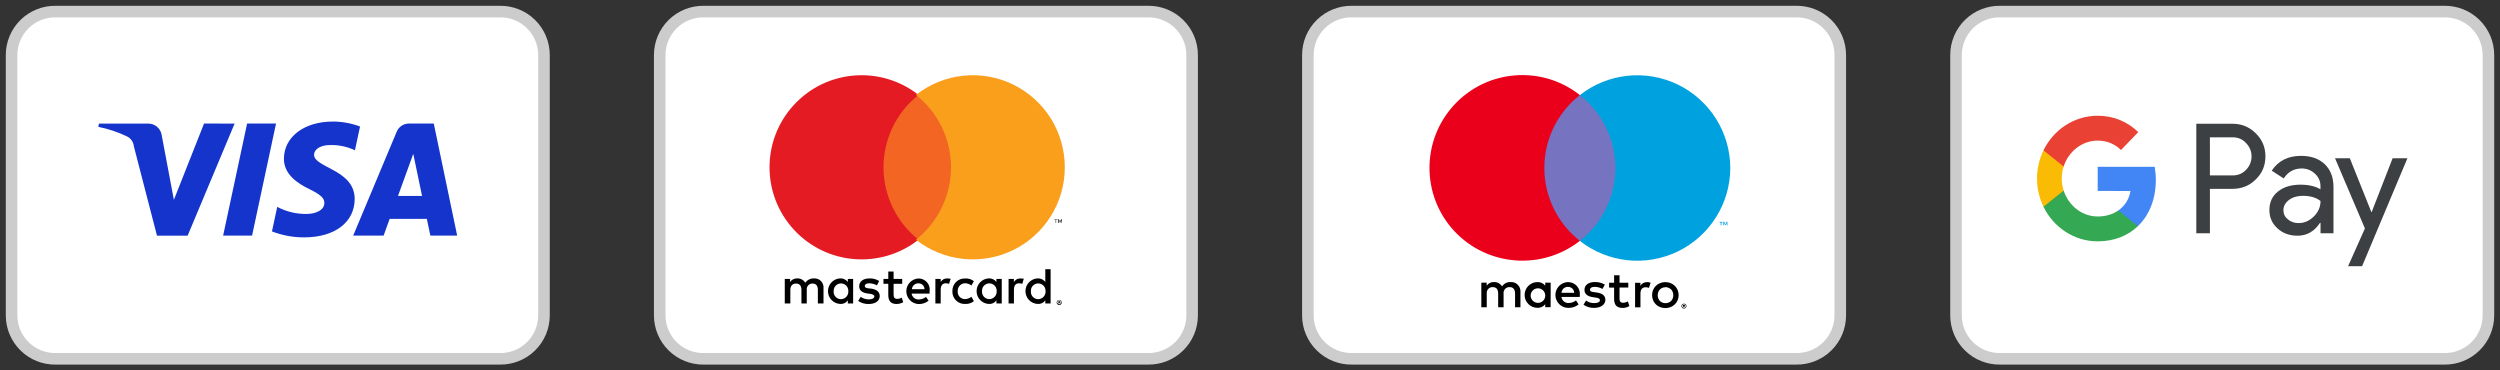
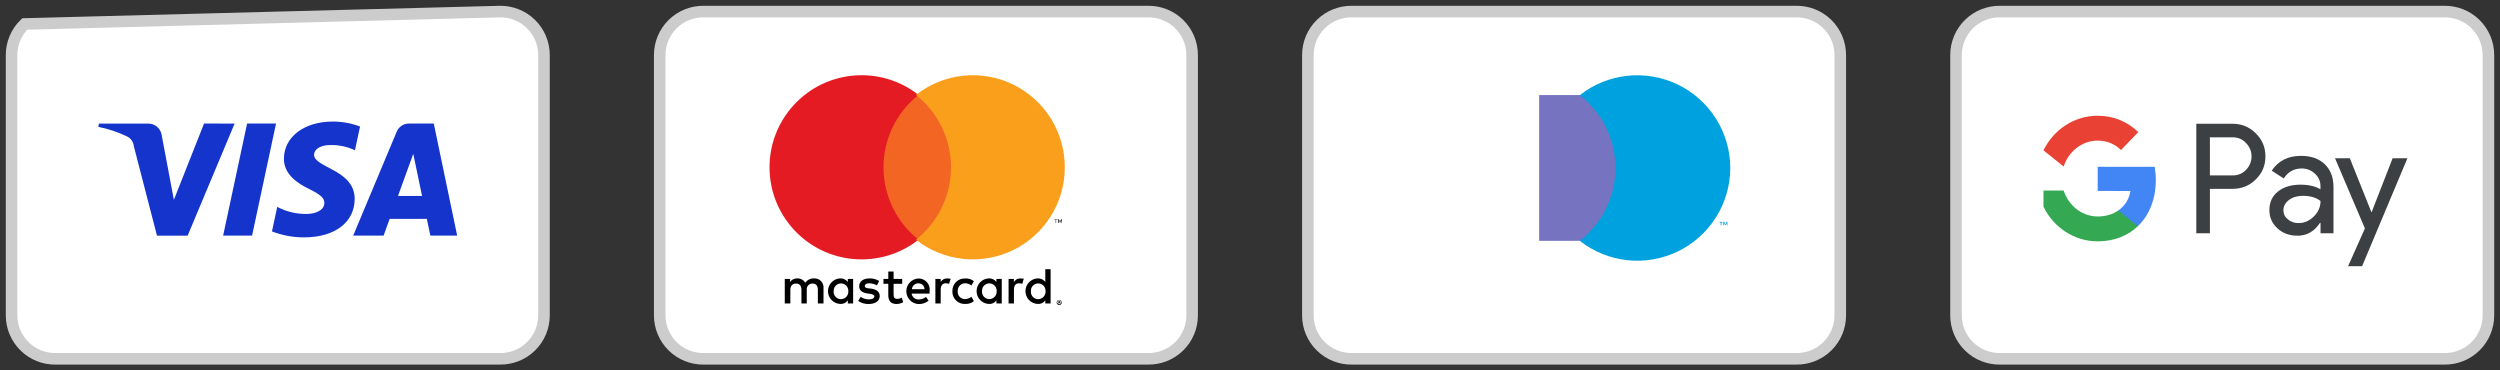
<svg xmlns="http://www.w3.org/2000/svg" width="216px" height="32px" viewBox="0 0 216 32" version="1.1">
  <rect x="0" y="0" width="216" height="32" fill="#333333" stroke="none" />
  <title>JRO-footer</title>
  <g id="Page-1" stroke="none" stroke-width="1" fill="none" fill-rule="evenodd">
    <g id="JRO-footer" transform="translate(1, 1)">
      <g id="payment-visa" fill-rule="nonzero">
-         <path d="M46,26.253 C45.999,27.261 45.591,28.227 44.87,28.932 C44.149,29.637 43.174,30.022 42.166,30.001 L3.834,30.001 C2.826,30.022 1.851,29.637 1.13,28.932 C0.409,28.227 0.001,27.261 0,26.253 L0,3.753 C0.001,2.744 0.408,1.778 1.129,1.072 C1.85,0.366 2.825,-0.02 3.834,0.001 L42.166,0.001 C43.175,-0.02 44.15,0.366 44.871,1.072 C45.592,1.778 45.999,2.744 46,3.753 L46,26.253 Z" id="Path_662" stroke="#CCCCCC" fill="#FFFFFF" />
+         <path d="M46,26.253 C45.999,27.261 45.591,28.227 44.87,28.932 C44.149,29.637 43.174,30.022 42.166,30.001 L3.834,30.001 C2.826,30.022 1.851,29.637 1.13,28.932 C0.409,28.227 0.001,27.261 0,26.253 L0,3.753 C0.001,2.744 0.408,1.778 1.129,1.072 L42.166,0.001 C43.175,-0.02 44.15,0.366 44.871,1.072 C45.592,1.778 45.999,2.744 46,3.753 L46,26.253 Z" id="Path_662" stroke="#CCCCCC" fill="#FFFFFF" />
        <path d="M19.27,9.678 L15.211,19.361 L12.563,19.361 L10.563,11.633 C10.526,11.264 10.298,10.941 9.963,10.782 C9.177,10.406 8.347,10.129 7.492,9.959 L7.551,9.678 L11.813,9.678 C12.389,9.677 12.879,10.096 12.968,10.665 L14.023,16.265 L16.63,9.674 L19.27,9.678 Z M29.645,16.2 C29.656,13.644 26.111,13.5 26.135,12.362 C26.143,12.015 26.473,11.645 27.198,11.551 C28.045,11.47 28.898,11.62 29.667,11.984 L30.107,9.931 C29.358,9.65 28.564,9.504 27.764,9.502 C25.288,9.502 23.546,10.818 23.531,12.702 C23.515,14.096 24.775,14.874 25.724,15.337 C26.7,15.811 27.024,16.116 27.024,16.537 C27.017,17.187 26.245,17.473 25.524,17.485 C24.628,17.504 23.743,17.293 22.952,16.873 L22.498,18.994 C23.386,19.339 24.331,19.513 25.284,19.509 C27.916,19.509 29.637,18.209 29.645,16.196 M36.183,19.358 L38.5,19.358 L36.478,9.675 L34.339,9.675 C33.872,9.671 33.449,9.952 33.273,10.385 L29.514,19.358 L32.144,19.358 L32.666,17.912 L35.88,17.912 L36.183,19.358 Z M33.388,15.927 L34.706,12.291 L35.465,15.927 L33.388,15.927 Z M22.849,9.675 L20.778,19.358 L18.278,19.358 L20.35,9.675 L22.849,9.675 Z" id="Path_733" fill="#1434CB" />
      </g>
      <g id="payment-mastercard" transform="translate(56, 0)" fill-rule="nonzero">
        <path d="M46,26.253 C45.999,27.261 45.591,28.227 44.87,28.932 C44.149,29.637 43.174,30.022 42.166,30.001 L3.834,30.001 C2.826,30.022 1.851,29.637 1.13,28.932 C0.409,28.227 0.001,27.261 0,26.253 L0,3.753 C0.001,2.744 0.408,1.778 1.129,1.072 C1.85,0.366 2.825,-0.02 3.834,0.001 L42.166,0.001 C43.175,-0.02 44.15,0.366 44.871,1.072 C45.592,1.778 45.999,2.744 46,3.753 L46,26.253 Z" id="Path_254" stroke="#CCCCCC" fill="#FFFFFF" />
        <g id="mastercard" transform="translate(9.487, 5.499)">
          <path d="M4.664,19.722 L4.664,18.396 C4.684,18.169 4.603,17.945 4.443,17.783 C4.283,17.622 4.06,17.538 3.833,17.556 C3.537,17.545 3.255,17.687 3.089,17.932 C2.944,17.686 2.674,17.54 2.389,17.556 C2.145,17.545 1.913,17.662 1.777,17.865 L1.777,17.601 L1.317,17.601 L1.317,19.722 L1.798,19.722 L1.798,18.551 C1.798,18.175 1.998,17.999 2.298,17.999 C2.598,17.999 2.757,18.199 2.757,18.551 L2.757,19.722 L3.217,19.722 L3.217,18.551 C3.198,18.409 3.242,18.265 3.339,18.159 C3.435,18.052 3.573,17.994 3.717,17.999 C4.023,17.999 4.176,18.199 4.176,18.551 L4.176,19.722 L4.664,19.722 Z M11.464,17.601 L10.72,17.601 L10.72,16.961 L10.261,16.961 L10.261,17.602 L9.845,17.602 L9.845,18.022 L10.261,18.022 L10.261,18.994 C10.261,19.48 10.461,19.767 10.983,19.767 C11.182,19.763 11.378,19.71 11.552,19.612 L11.421,19.212 C11.303,19.287 11.166,19.325 11.027,19.323 C10.808,19.323 10.721,19.19 10.721,18.969 L10.721,18.019 L11.465,18.019 L11.464,17.601 Z M15.336,17.557 C15.111,17.552 14.901,17.671 14.789,17.866 L14.789,17.601 L14.33,17.601 L14.33,19.722 L14.789,19.722 L14.789,18.529 C14.789,18.175 14.942,17.977 15.226,17.977 C15.324,17.98 15.422,17.995 15.517,18.021 L15.648,17.579 C15.56,17.579 15.429,17.557 15.342,17.557 L15.336,17.557 Z M9.474,17.778 C9.218,17.62 8.921,17.543 8.621,17.557 C8.096,17.557 7.746,17.822 7.746,18.242 C7.746,18.596 8.008,18.794 8.468,18.861 L8.687,18.883 C8.928,18.927 9.059,18.994 9.059,19.104 C9.059,19.259 8.884,19.369 8.578,19.369 C8.327,19.37 8.082,19.293 7.878,19.148 L7.659,19.502 C7.924,19.682 8.239,19.775 8.559,19.767 C9.171,19.767 9.521,19.48 9.521,19.082 C9.521,18.706 9.237,18.507 8.799,18.441 L8.58,18.419 C8.38,18.397 8.23,18.353 8.23,18.219 C8.23,18.064 8.383,17.976 8.624,17.976 C8.853,17.986 9.077,18.047 9.28,18.153 L9.474,17.778 Z M21.66,17.561 C21.435,17.556 21.225,17.675 21.113,17.87 L21.113,17.601 L20.654,17.601 L20.654,19.722 L21.117,19.722 L21.117,18.529 C21.117,18.175 21.27,17.977 21.554,17.977 C21.65,17.981 21.745,17.996 21.838,18.021 L21.969,17.579 C21.881,17.579 21.75,17.557 21.663,17.557 L21.66,17.561 Z M15.798,18.661 C15.785,18.959 15.899,19.249 16.112,19.459 C16.324,19.669 16.616,19.778 16.914,19.761 C17.184,19.776 17.449,19.689 17.658,19.518 L17.439,19.142 C17.285,19.269 17.092,19.34 16.892,19.342 C16.714,19.346 16.542,19.273 16.421,19.142 C16.3,19.011 16.241,18.835 16.258,18.657 C16.248,18.481 16.31,18.309 16.43,18.18 C16.549,18.051 16.716,17.976 16.892,17.972 C17.092,17.975 17.285,18.045 17.439,18.172 L17.658,17.796 C17.449,17.629 17.184,17.545 16.917,17.561 C16.619,17.544 16.327,17.654 16.115,17.863 C15.902,18.073 15.788,18.363 15.801,18.661 L15.798,18.661 Z M20.064,18.661 L20.064,17.601 L19.605,17.601 L19.605,17.861 C19.45,17.658 19.205,17.542 18.949,17.552 C18.357,17.577 17.89,18.065 17.89,18.657 C17.89,19.25 18.357,19.737 18.949,19.762 C19.207,19.782 19.456,19.664 19.605,19.453 L19.605,19.718 L20.064,19.718 L20.064,18.661 Z M18.358,18.661 C18.342,18.424 18.459,18.198 18.662,18.074 C18.865,17.951 19.12,17.951 19.323,18.074 C19.526,18.198 19.643,18.424 19.627,18.661 C19.637,18.837 19.575,19.009 19.455,19.138 C19.336,19.267 19.169,19.342 18.993,19.346 C18.816,19.346 18.647,19.272 18.526,19.142 C18.406,19.012 18.345,18.838 18.359,18.661 L18.358,18.661 Z M12.867,17.561 C12.275,17.592 11.812,18.084 11.818,18.677 C11.824,19.27 12.296,19.753 12.889,19.771 C13.198,19.778 13.5,19.676 13.742,19.484 L13.523,19.153 C13.348,19.29 13.133,19.368 12.911,19.374 C12.598,19.399 12.32,19.177 12.277,18.866 L13.83,18.866 L13.83,18.689 C13.879,18.407 13.8,18.117 13.614,17.898 C13.428,17.68 13.154,17.557 12.867,17.561 Z M12.867,17.981 C13.004,17.978 13.137,18.03 13.235,18.126 C13.334,18.221 13.39,18.352 13.392,18.489 L12.298,18.489 C12.322,18.195 12.572,17.972 12.867,17.981 L12.867,17.981 Z M24.286,18.666 L24.286,16.761 L23.827,16.761 L23.827,17.861 C23.672,17.658 23.427,17.542 23.171,17.552 C22.579,17.577 22.112,18.065 22.112,18.657 C22.112,19.25 22.579,19.737 23.171,19.762 C23.429,19.782 23.678,19.664 23.827,19.453 L23.827,19.718 L24.286,19.718 L24.286,18.666 Z M22.58,18.666 C22.564,18.429 22.681,18.203 22.884,18.079 C23.087,17.956 23.342,17.956 23.545,18.079 C23.748,18.203 23.865,18.429 23.849,18.666 C23.859,18.842 23.797,19.014 23.677,19.143 C23.558,19.272 23.391,19.347 23.215,19.351 C23.038,19.351 22.869,19.277 22.748,19.147 C22.628,19.017 22.567,18.843 22.581,18.666 L22.58,18.666 Z M7.224,18.666 L7.224,17.601 L6.765,17.601 L6.765,17.861 C6.61,17.658 6.365,17.542 6.109,17.552 C5.517,17.577 5.05,18.065 5.05,18.657 C5.05,19.25 5.517,19.737 6.109,19.762 C6.367,19.782 6.616,19.664 6.765,19.453 L6.765,19.718 L7.224,19.718 L7.224,18.666 Z M5.54,18.666 C5.524,18.429 5.641,18.203 5.844,18.079 C6.047,17.956 6.302,17.956 6.505,18.079 C6.708,18.203 6.825,18.429 6.809,18.666 C6.819,18.842 6.757,19.014 6.637,19.143 C6.518,19.272 6.351,19.347 6.175,19.351 C5.996,19.352 5.826,19.277 5.705,19.146 C5.584,19.015 5.524,18.839 5.539,18.661 L5.54,18.666 Z M25.03,19.417 C25.061,19.414 25.091,19.422 25.117,19.439 C25.139,19.439 25.161,19.461 25.183,19.483 C25.205,19.505 25.227,19.527 25.227,19.549 C25.227,19.571 25.249,19.593 25.249,19.637 C25.252,19.668 25.244,19.699 25.227,19.725 C25.205,19.747 25.205,19.769 25.183,19.791 C25.161,19.813 25.139,19.835 25.117,19.835 C25.095,19.857 25.073,19.857 25.03,19.857 C24.999,19.86 24.968,19.853 24.943,19.835 C24.921,19.813 24.899,19.813 24.877,19.791 C24.855,19.769 24.833,19.747 24.833,19.725 C24.811,19.703 24.811,19.681 24.811,19.637 C24.808,19.606 24.816,19.575 24.833,19.549 C24.855,19.527 24.855,19.505 24.877,19.483 C24.899,19.461 24.921,19.439 24.943,19.439 C24.969,19.423 24.998,19.414 25.029,19.413 L25.03,19.417 Z M25.03,19.793 C25.054,19.796 25.078,19.788 25.096,19.771 C25.12,19.77 25.138,19.751 25.14,19.727 L25.184,19.683 C25.184,19.661 25.206,19.639 25.206,19.617 C25.209,19.593 25.201,19.569 25.184,19.551 C25.182,19.527 25.164,19.509 25.14,19.507 L25.096,19.463 C25.057,19.434 25.004,19.434 24.965,19.463 C24.941,19.465 24.922,19.483 24.921,19.507 L24.877,19.551 C24.877,19.573 24.855,19.595 24.855,19.617 C24.852,19.641 24.86,19.665 24.877,19.683 C24.878,19.707 24.897,19.726 24.921,19.727 L24.965,19.771 C24.983,19.786 25.006,19.793 25.029,19.789 L25.03,19.793 Z M25.052,19.528 C25.076,19.525 25.1,19.533 25.118,19.55 C25.14,19.572 25.14,19.572 25.14,19.594 C25.14,19.616 25.14,19.616 25.118,19.638 C25.106,19.65 25.091,19.658 25.074,19.66 L25.14,19.726 L25.096,19.726 L25.03,19.66 L25.007,19.66 L25.007,19.726 L24.963,19.726 L24.963,19.526 L25.052,19.528 Z" id="XMLID_1775_" fill="#000000" />
          <rect id="Rectangle_423" fill="#F26522" x="9.282" y="1.704" width="6.961" height="12.508" />
          <path d="M9.847,7.958 C9.847,5.52 10.962,3.215 12.874,1.702 C9.612,-0.863 4.927,-0.49 2.112,2.558 C-0.704,5.606 -0.704,10.306 2.112,13.354 C4.927,16.402 9.612,16.775 12.874,14.21 C10.963,12.698 9.848,10.395 9.847,7.958 Z" id="XMLID_330_" fill="#E51B24" />
          <path d="M24.762,12.764 L24.762,12.499 L24.872,12.499 L24.872,12.455 L24.607,12.455 L24.607,12.499 L24.718,12.499 L24.718,12.764 L24.762,12.764 Z M25.27,12.764 L25.27,12.455 L25.182,12.455 L25.094,12.676 L25.007,12.455 L24.919,12.455 L24.919,12.764 L24.985,12.764 L24.985,12.521 L25.073,12.721 L25.139,12.721 L25.227,12.521 L25.227,12.764 L25.27,12.764 Z" id="Path_653" fill="#231F20" />
          <path d="M25.512,7.958 C25.515,11.003 23.778,13.781 21.04,15.113 C18.302,16.444 15.044,16.094 12.651,14.211 C14.564,12.699 15.679,10.395 15.679,7.957 C15.679,5.518 14.564,3.214 12.651,1.702 C15.044,-0.181 18.302,-0.531 21.04,0.801 C23.778,2.132 25.515,4.911 25.512,7.956 L25.512,7.958 Z" id="Path_654" fill="#F99F1C" />
        </g>
      </g>
      <g id="payment-maestro" transform="translate(112, 0)">
        <path d="M46,26.253 C45.999,27.261 45.591,28.227 44.87,28.932 C44.149,29.637 43.174,30.022 42.166,30.001 L3.834,30.001 C2.826,30.022 1.851,29.637 1.13,28.932 C0.409,28.227 0.001,27.261 0,26.253 L0,3.753 C0.001,2.744 0.408,1.778 1.129,1.072 C1.85,0.366 2.825,-0.02 3.834,0.001 L42.166,0.001 C43.175,-0.02 44.15,0.366 44.871,1.072 C45.592,1.778 45.999,2.744 46,3.753 L46,26.253 Z" id="Path_253" stroke="#CCCCCC" fill="#FFFFFF" fill-rule="nonzero" />
        <g id="Group_1229" transform="translate(10.508, 5.487)">
-           <path d="M7.858,20.061 L7.858,18.726 C7.873,18.499 7.79,18.277 7.63,18.116 C7.47,17.954 7.248,17.87 7.021,17.883 C6.721,17.864 6.434,18.008 6.271,18.261 C6.123,18.016 5.853,17.871 5.566,17.883 C5.317,17.871 5.079,17.991 4.941,18.199 L4.941,17.936 L4.478,17.936 L4.478,20.061 L4.947,20.061 L4.947,18.884 C4.928,18.737 4.975,18.589 5.076,18.479 C5.176,18.37 5.321,18.311 5.469,18.319 C5.777,18.319 5.933,18.519 5.933,18.88 L5.933,20.061 L6.402,20.061 L6.402,18.884 C6.383,18.737 6.43,18.589 6.531,18.479 C6.631,18.37 6.776,18.311 6.924,18.319 C7.241,18.319 7.393,18.519 7.393,18.88 L7.393,20.061 L7.858,20.061 Z M10.469,19 L10.469,17.938 L10,17.938 L10,18.196 C9.84,17.991 9.591,17.875 9.33,17.885 C8.716,17.885 8.218,18.383 8.218,18.998 C8.218,19.612 8.716,20.11 9.33,20.11 C9.591,20.121 9.84,20.005 10,19.799 L10,20.057 L10.464,20.057 L10.469,19 Z M8.744,19 C8.768,18.704 8.997,18.465 9.292,18.427 C9.586,18.389 9.868,18.562 9.966,18.843 C10.065,19.123 9.954,19.435 9.7,19.59 C9.446,19.744 9.118,19.7 8.914,19.484 C8.79,19.355 8.727,19.179 8.739,19 L8.744,19 Z M20.388,17.887 C20.541,17.887 20.692,17.916 20.834,17.972 C20.97,18.028 21.094,18.109 21.198,18.212 C21.301,18.313 21.383,18.433 21.439,18.566 C21.556,18.852 21.556,19.171 21.439,19.456 C21.383,19.589 21.301,19.71 21.198,19.81 C21.093,19.912 20.97,19.992 20.834,20.046 C20.54,20.16 20.213,20.16 19.919,20.046 C19.784,19.992 19.661,19.912 19.557,19.81 C19.455,19.709 19.374,19.589 19.318,19.456 C19.202,19.171 19.202,18.852 19.318,18.566 C19.374,18.434 19.455,18.313 19.557,18.212 C19.661,18.11 19.784,18.03 19.919,17.976 C20.066,17.916 20.224,17.885 20.383,17.885 L20.388,17.887 Z M20.388,18.332 C20.297,18.331 20.207,18.348 20.122,18.381 C20.043,18.413 19.97,18.461 19.91,18.521 C19.849,18.585 19.801,18.661 19.769,18.743 C19.701,18.921 19.701,19.118 19.769,19.295 C19.8,19.378 19.848,19.454 19.91,19.517 C19.97,19.578 20.043,19.626 20.122,19.657 C20.292,19.724 20.481,19.724 20.651,19.657 C20.821,19.598 20.955,19.464 21.015,19.294 C21.083,19.117 21.083,18.92 21.015,18.742 C20.955,18.572 20.821,18.439 20.651,18.379 C20.567,18.341 20.476,18.32 20.383,18.317 L20.388,18.332 Z M12.988,18.999 C13.016,18.714 12.923,18.431 12.73,18.219 C12.538,18.007 12.264,17.886 11.978,17.887 C11.581,17.893 11.216,18.11 11.022,18.457 C10.828,18.804 10.834,19.228 11.038,19.569 C11.241,19.911 11.612,20.118 12.009,20.112 C12.327,20.122 12.638,20.016 12.882,19.812 L12.659,19.469 C12.483,19.61 12.265,19.688 12.039,19.691 C11.721,19.719 11.438,19.488 11.401,19.17 L12.983,19.17 C12.989,19.114 12.992,19.057 12.991,19 L12.988,18.999 Z M11.404,18.812 C11.422,18.518 11.67,18.291 11.964,18.298 C12.104,18.295 12.24,18.348 12.341,18.444 C12.442,18.541 12.501,18.674 12.504,18.814 L11.404,18.812 Z M14.944,18.478 C14.74,18.361 14.509,18.299 14.274,18.296 C14.02,18.296 13.868,18.389 13.868,18.545 C13.868,18.701 14.029,18.727 14.23,18.754 L14.453,18.785 C14.917,18.852 15.198,19.048 15.198,19.421 C15.198,19.794 14.841,20.115 14.227,20.115 C13.898,20.124 13.575,20.027 13.305,19.839 L13.528,19.479 C13.733,19.631 13.983,19.709 14.238,19.701 C14.555,19.701 14.725,19.608 14.725,19.443 C14.725,19.323 14.604,19.256 14.35,19.221 L14.127,19.19 C13.649,19.123 13.39,18.91 13.39,18.563 C13.39,18.14 13.738,17.882 14.283,17.882 C14.588,17.872 14.889,17.949 15.151,18.104 L14.944,18.478 Z M17.176,18.358 L16.419,18.358 L16.419,19.317 C16.419,19.539 16.495,19.673 16.727,19.673 C16.872,19.669 17.013,19.627 17.138,19.553 L17.272,19.953 C17.098,20.062 16.897,20.119 16.692,20.118 C16.143,20.118 15.951,19.824 15.951,19.33 L15.951,18.362 L15.518,18.362 L15.518,17.939 L15.951,17.939 L15.951,17.294 L16.42,17.294 L16.42,17.939 L17.178,17.939 L17.176,18.358 Z M18.776,17.882 C18.889,17.883 19,17.902 19.106,17.94 L18.963,18.385 C18.871,18.349 18.772,18.331 18.673,18.332 C18.373,18.332 18.227,18.532 18.227,18.879 L18.227,20.069 L17.763,20.069 L17.763,17.945 L18.223,17.945 L18.223,18.203 C18.34,18.005 18.555,17.886 18.785,17.892 L18.776,17.882 Z M21.985,19.751 C22.071,19.75 22.15,19.8 22.185,19.878 C22.208,19.931 22.208,19.991 22.185,20.043 C22.162,20.094 22.121,20.134 22.069,20.154 C22.042,20.166 22.013,20.172 21.984,20.172 C21.898,20.171 21.82,20.121 21.784,20.043 C21.761,19.991 21.761,19.931 21.784,19.878 C21.818,19.803 21.892,19.754 21.974,19.751 L21.985,19.751 Z M21.985,20.127 C22.007,20.128 22.03,20.123 22.05,20.114 C22.069,20.106 22.087,20.093 22.101,20.078 C22.14,20.04 22.157,19.985 22.147,19.931 C22.136,19.878 22.1,19.833 22.05,19.811 C22.03,19.803 22.007,19.798 21.985,19.798 C21.963,19.798 21.941,19.803 21.92,19.811 C21.871,19.831 21.835,19.874 21.824,19.926 C21.813,19.978 21.829,20.032 21.866,20.069 C21.897,20.101 21.94,20.119 21.984,20.118 L21.985,20.127 Z M21.998,19.862 C22.019,19.861 22.039,19.868 22.056,19.88 C22.07,19.892 22.077,19.909 22.076,19.927 C22.077,19.942 22.071,19.957 22.06,19.967 C22.047,19.979 22.031,19.986 22.013,19.987 L22.078,20.06 L22.027,20.06 L21.967,19.987 L21.947,19.987 L21.947,20.06 L21.905,20.06 L21.905,19.86 L21.998,19.862 Z" id="Shape" fill="#000000" fill-rule="nonzero" />
          <g id="_Group_" transform="translate(0, 0)">
            <rect id="Rectangle-path" fill="#7673C0" fill-rule="nonzero" x="9.476" y="1.727" width="7.03" height="12.594" />
-             <path d="M9.923,8.026 C9.921,5.566 11.053,3.241 12.992,1.726 C9.708,-0.867 4.981,-0.5 2.137,2.57 C-0.707,5.64 -0.713,10.381 2.124,13.458 C4.971,16.528 9.696,16.903 12.992,14.322 C11.053,12.807 9.921,10.483 9.923,8.022 L9.923,8.026 Z" id="_Path_" fill="#EB001B" />
            <path d="M25.224,12.986 L25.224,12.737 L25.324,12.737 L25.324,12.684 L25.058,12.684 L25.058,12.737 L25.158,12.737 L25.158,12.995 L25.224,12.986 Z M25.74,12.986 L25.74,12.675 L25.66,12.675 L25.566,12.897 L25.472,12.675 L25.389,12.675 L25.389,12.986 L25.447,12.986 L25.447,12.752 L25.534,12.952 L25.594,12.952 L25.681,12.752 L25.681,12.988 L25.74,12.986 Z" id="Shape-2" fill="#00A1DF" />
            <path d="M25.99,8.025 C25.982,11.098 24.223,13.896 21.458,15.236 C18.693,16.576 15.407,16.223 12.99,14.325 C14.928,12.81 16.06,10.488 16.06,8.028 C16.06,5.569 14.928,3.246 12.99,1.731 C15.407,-0.166 18.693,-0.519 21.458,0.82 C24.223,2.16 25.982,4.959 25.99,8.031 L25.99,8.025 Z" id="Shape-3" fill="#00A1DF" />
          </g>
        </g>
      </g>
      <g id="payment-maestro" transform="translate(168, 0)" fill-rule="nonzero">
        <path d="M46,26.253 C45.999,27.261 45.591,28.227 44.87,28.932 C44.149,29.637 43.174,30.022 42.166,30.001 L3.834,30.001 C2.826,30.022 1.851,29.637 1.13,28.932 C0.409,28.227 0.001,27.261 0,26.253 L0,3.753 C0.001,2.744 0.408,1.778 1.129,1.072 C1.85,0.366 2.825,-0.02 3.834,0.001 L42.166,0.001 C43.175,-0.02 44.15,0.366 44.871,1.072 C45.592,1.778 45.999,2.744 46,3.753 L46,26.253 Z" id="Path_253" stroke="#CCCCCC" fill="#FFFFFF" />
        <g id="G_Pay_Lockup_1_" transform="translate(7, 9)">
          <g id="Pay_Typeface_3_" transform="translate(13.761, 0.691)" fill="#3C4043">
            <path d="M1.175,5.632 L1.175,9.465 L0,9.465 L0,0 L3.114,0 C3.904,0 4.577,0.272 5.127,0.817 C5.69,1.362 5.972,2.027 5.972,2.813 C5.972,3.617 5.69,4.283 5.127,4.821 C4.583,5.36 3.91,5.626 3.114,5.626 L1.175,5.626 L1.175,5.632 Z M1.175,1.166 L1.175,4.466 L3.139,4.466 C3.604,4.466 3.995,4.302 4.301,3.979 C4.613,3.655 4.772,3.263 4.772,2.819 C4.772,2.382 4.613,1.996 4.301,1.673 C3.995,1.337 3.61,1.172 3.139,1.172 L1.175,1.172 L1.175,1.166 Z" id="Letter_p_3_" />
            <path d="M9.043,2.775 C9.912,2.775 10.597,3.016 11.099,3.497 C11.601,3.979 11.852,4.637 11.852,5.474 L11.852,9.465 L10.732,9.465 L10.732,8.565 L10.683,8.565 C10.2,9.307 9.551,9.674 8.743,9.674 C8.052,9.674 7.477,9.465 7.012,9.04 C6.547,8.616 6.314,8.09 6.314,7.457 C6.314,6.785 6.559,6.253 7.049,5.86 C7.538,5.461 8.193,5.265 9.007,5.265 C9.704,5.265 10.279,5.398 10.726,5.664 L10.726,5.385 C10.726,4.961 10.567,4.606 10.242,4.308 C9.918,4.01 9.539,3.865 9.104,3.865 C8.45,3.865 7.93,4.15 7.55,4.726 L6.516,4.055 C7.085,3.199 7.93,2.775 9.043,2.775 Z M7.526,7.476 C7.526,7.792 7.654,8.058 7.917,8.268 C8.174,8.477 8.48,8.584 8.829,8.584 C9.325,8.584 9.765,8.394 10.151,8.014 C10.536,7.634 10.732,7.191 10.732,6.677 C10.365,6.38 9.857,6.228 9.202,6.228 C8.725,6.228 8.327,6.348 8.009,6.582 C7.685,6.829 7.526,7.127 7.526,7.476 Z" id="Letter_a_3_" />
            <polygon id="Letter_y_3_" points="18.239 2.984 14.324 12.309 13.112 12.309 14.568 9.047 11.986 2.984 13.265 2.984 15.125 7.634 15.15 7.634 16.961 2.984" />
          </g>
          <g id="G_Mark_1_">
            <path d="M10.263,5.55 C10.263,5.153 10.228,4.774 10.165,4.409 L5.241,4.409 L5.241,6.499 L8.076,6.5 C7.961,7.196 7.591,7.789 7.024,8.184 L7.024,9.54 L8.712,9.54 C9.698,8.596 10.263,7.199 10.263,5.55 Z" id="Blue_500" fill="#4285F4" />
            <path d="M7.025,8.184 C6.555,8.512 5.95,8.704 5.242,8.704 C3.874,8.704 2.714,7.75 2.299,6.464 L0.557,6.464 L0.557,7.863 C1.42,9.635 3.193,10.852 5.242,10.852 C6.658,10.852 7.847,10.37 8.713,9.54 L7.025,8.184 Z" id="Green_500_1_" fill="#34A853" />
-             <path d="M2.135,5.426 C2.135,5.065 2.193,4.716 2.299,4.388 L2.299,2.989 L0.557,2.989 C0.201,3.722 0,4.549 0,5.426 C0,6.303 0.201,7.13 0.557,7.863 L2.299,6.465 C2.193,6.136 2.135,5.787 2.135,5.426 Z" id="Yellow_500_1_" fill="#FABB05" />
            <path d="M5.242,2.148 C6.015,2.148 6.707,2.423 7.253,2.962 L8.749,1.414 C7.84,0.538 6.656,0 5.242,0 C3.194,0 1.42,1.216 0.557,2.989 L2.299,4.388 C2.714,3.102 3.874,2.148 5.242,2.148 Z" id="Red_500" fill="#E94235" />
          </g>
        </g>
      </g>
    </g>
  </g>
</svg>